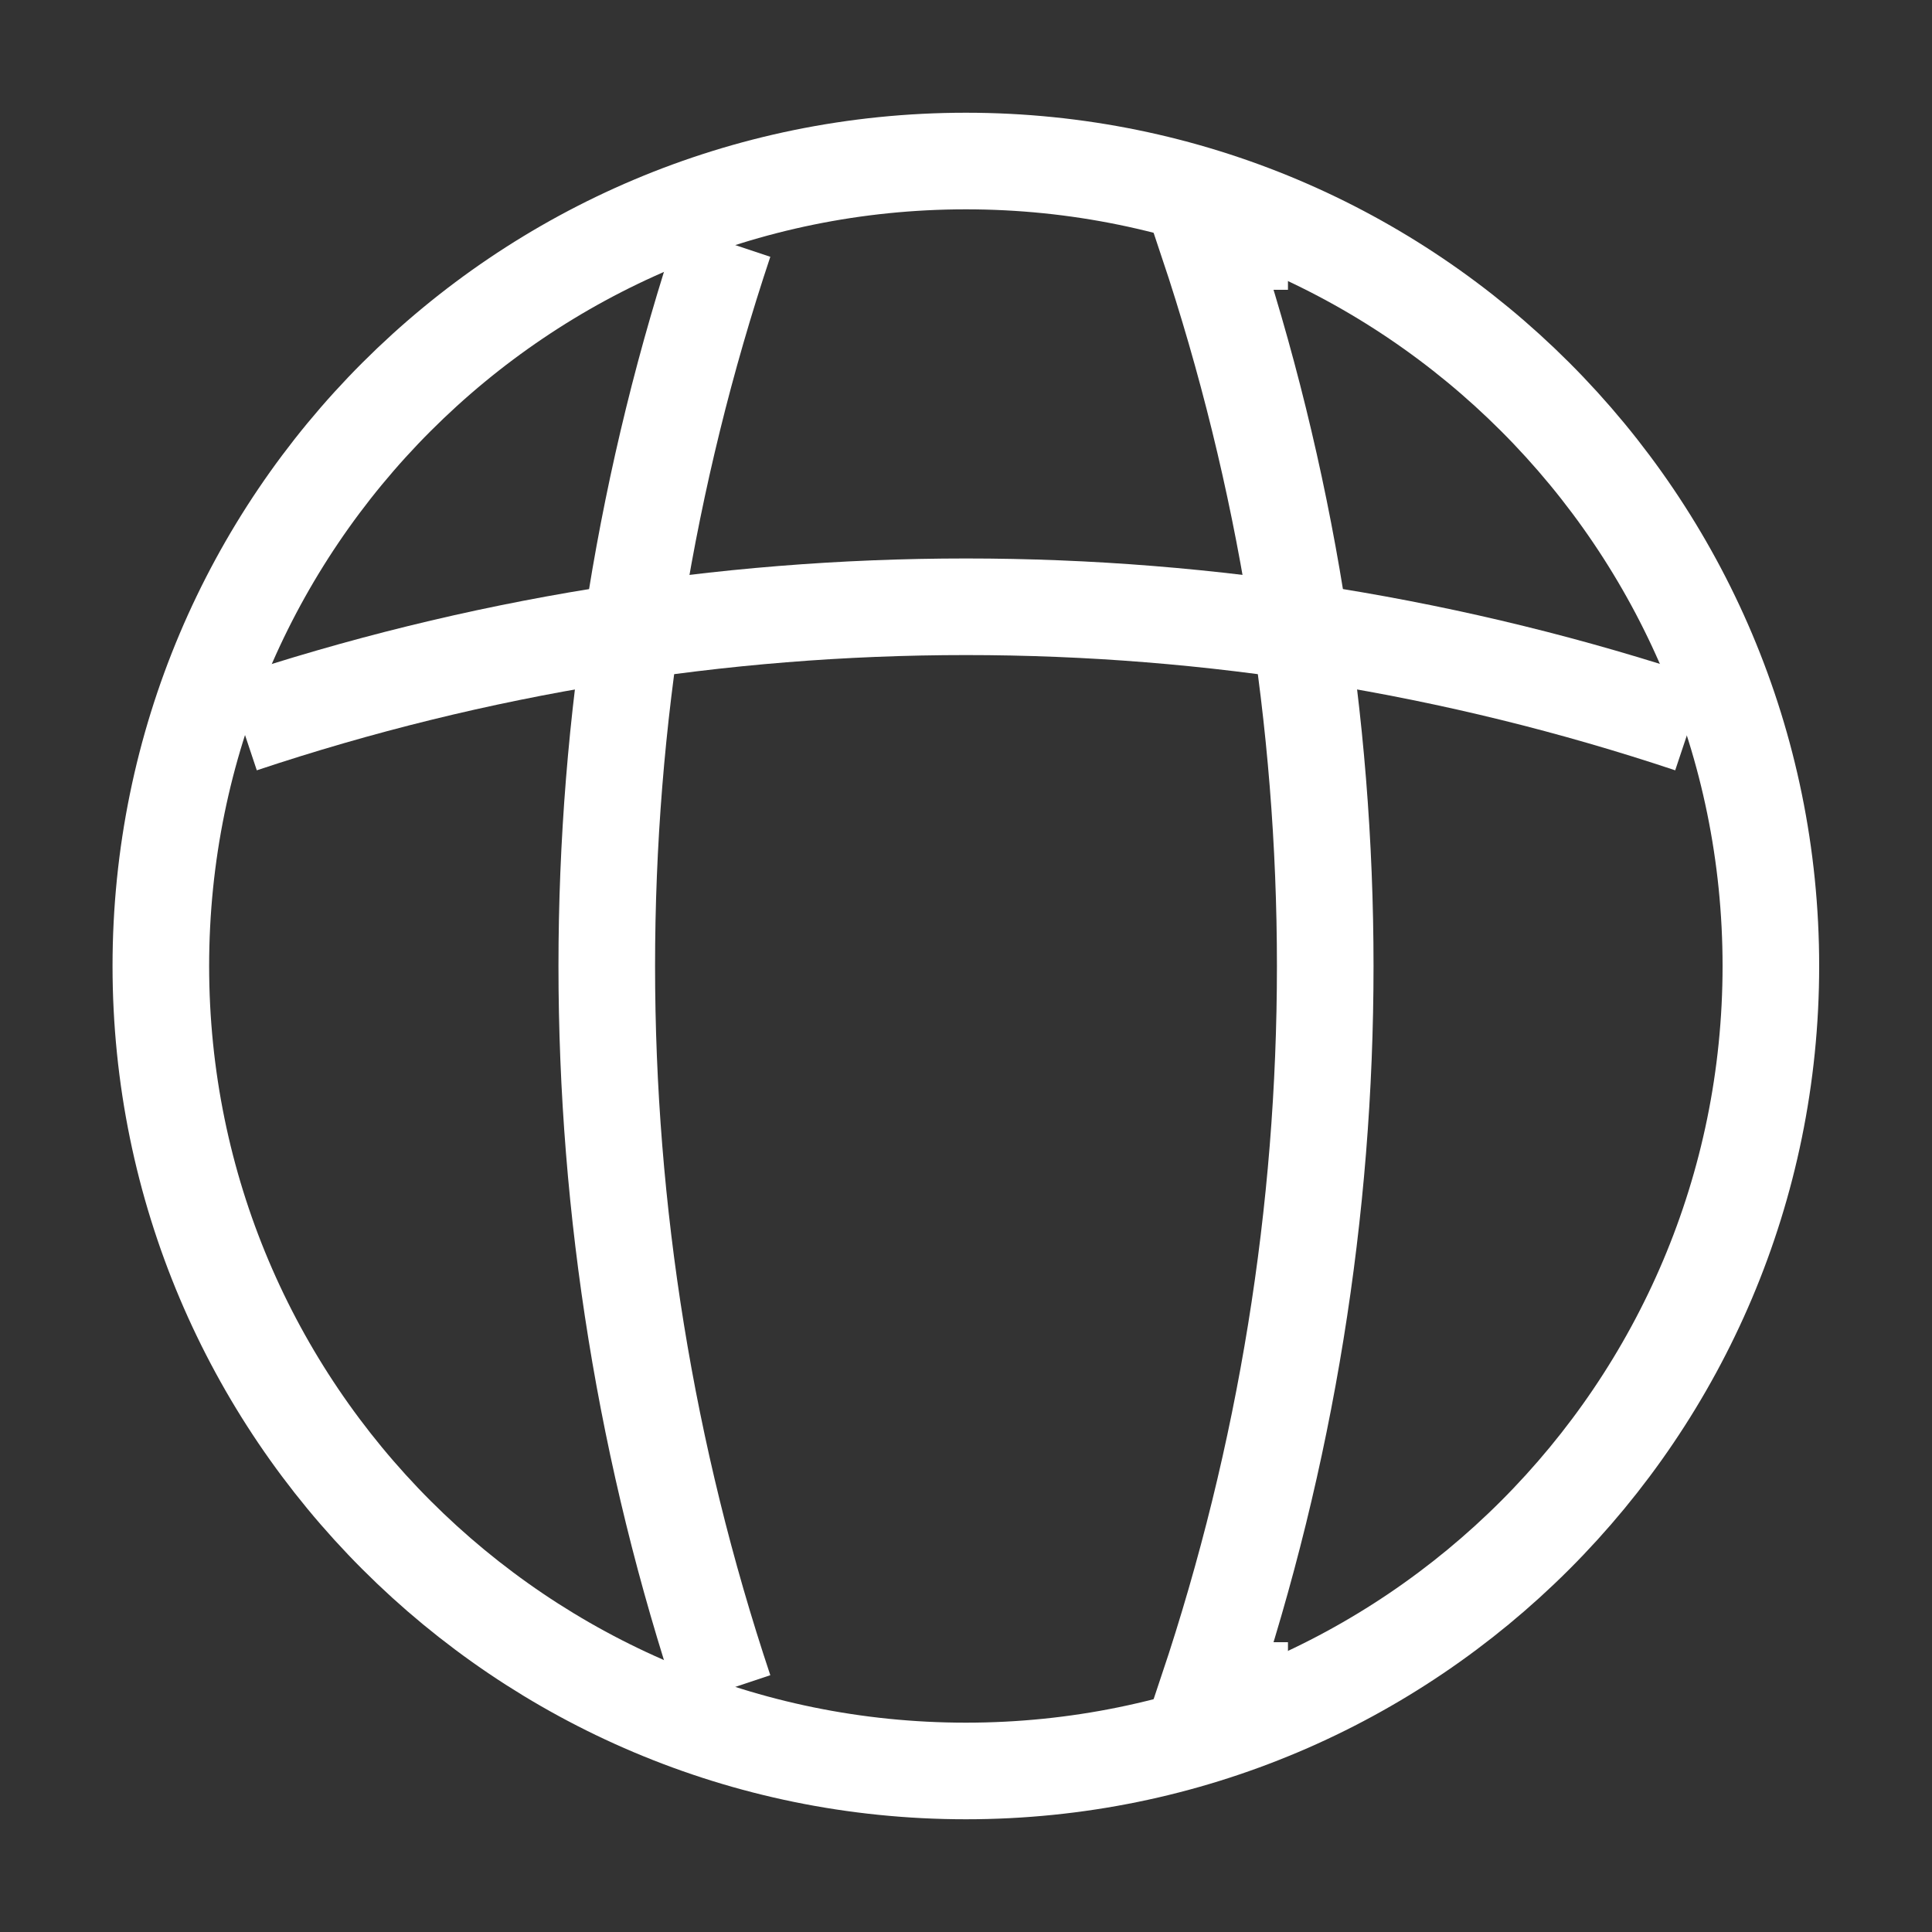
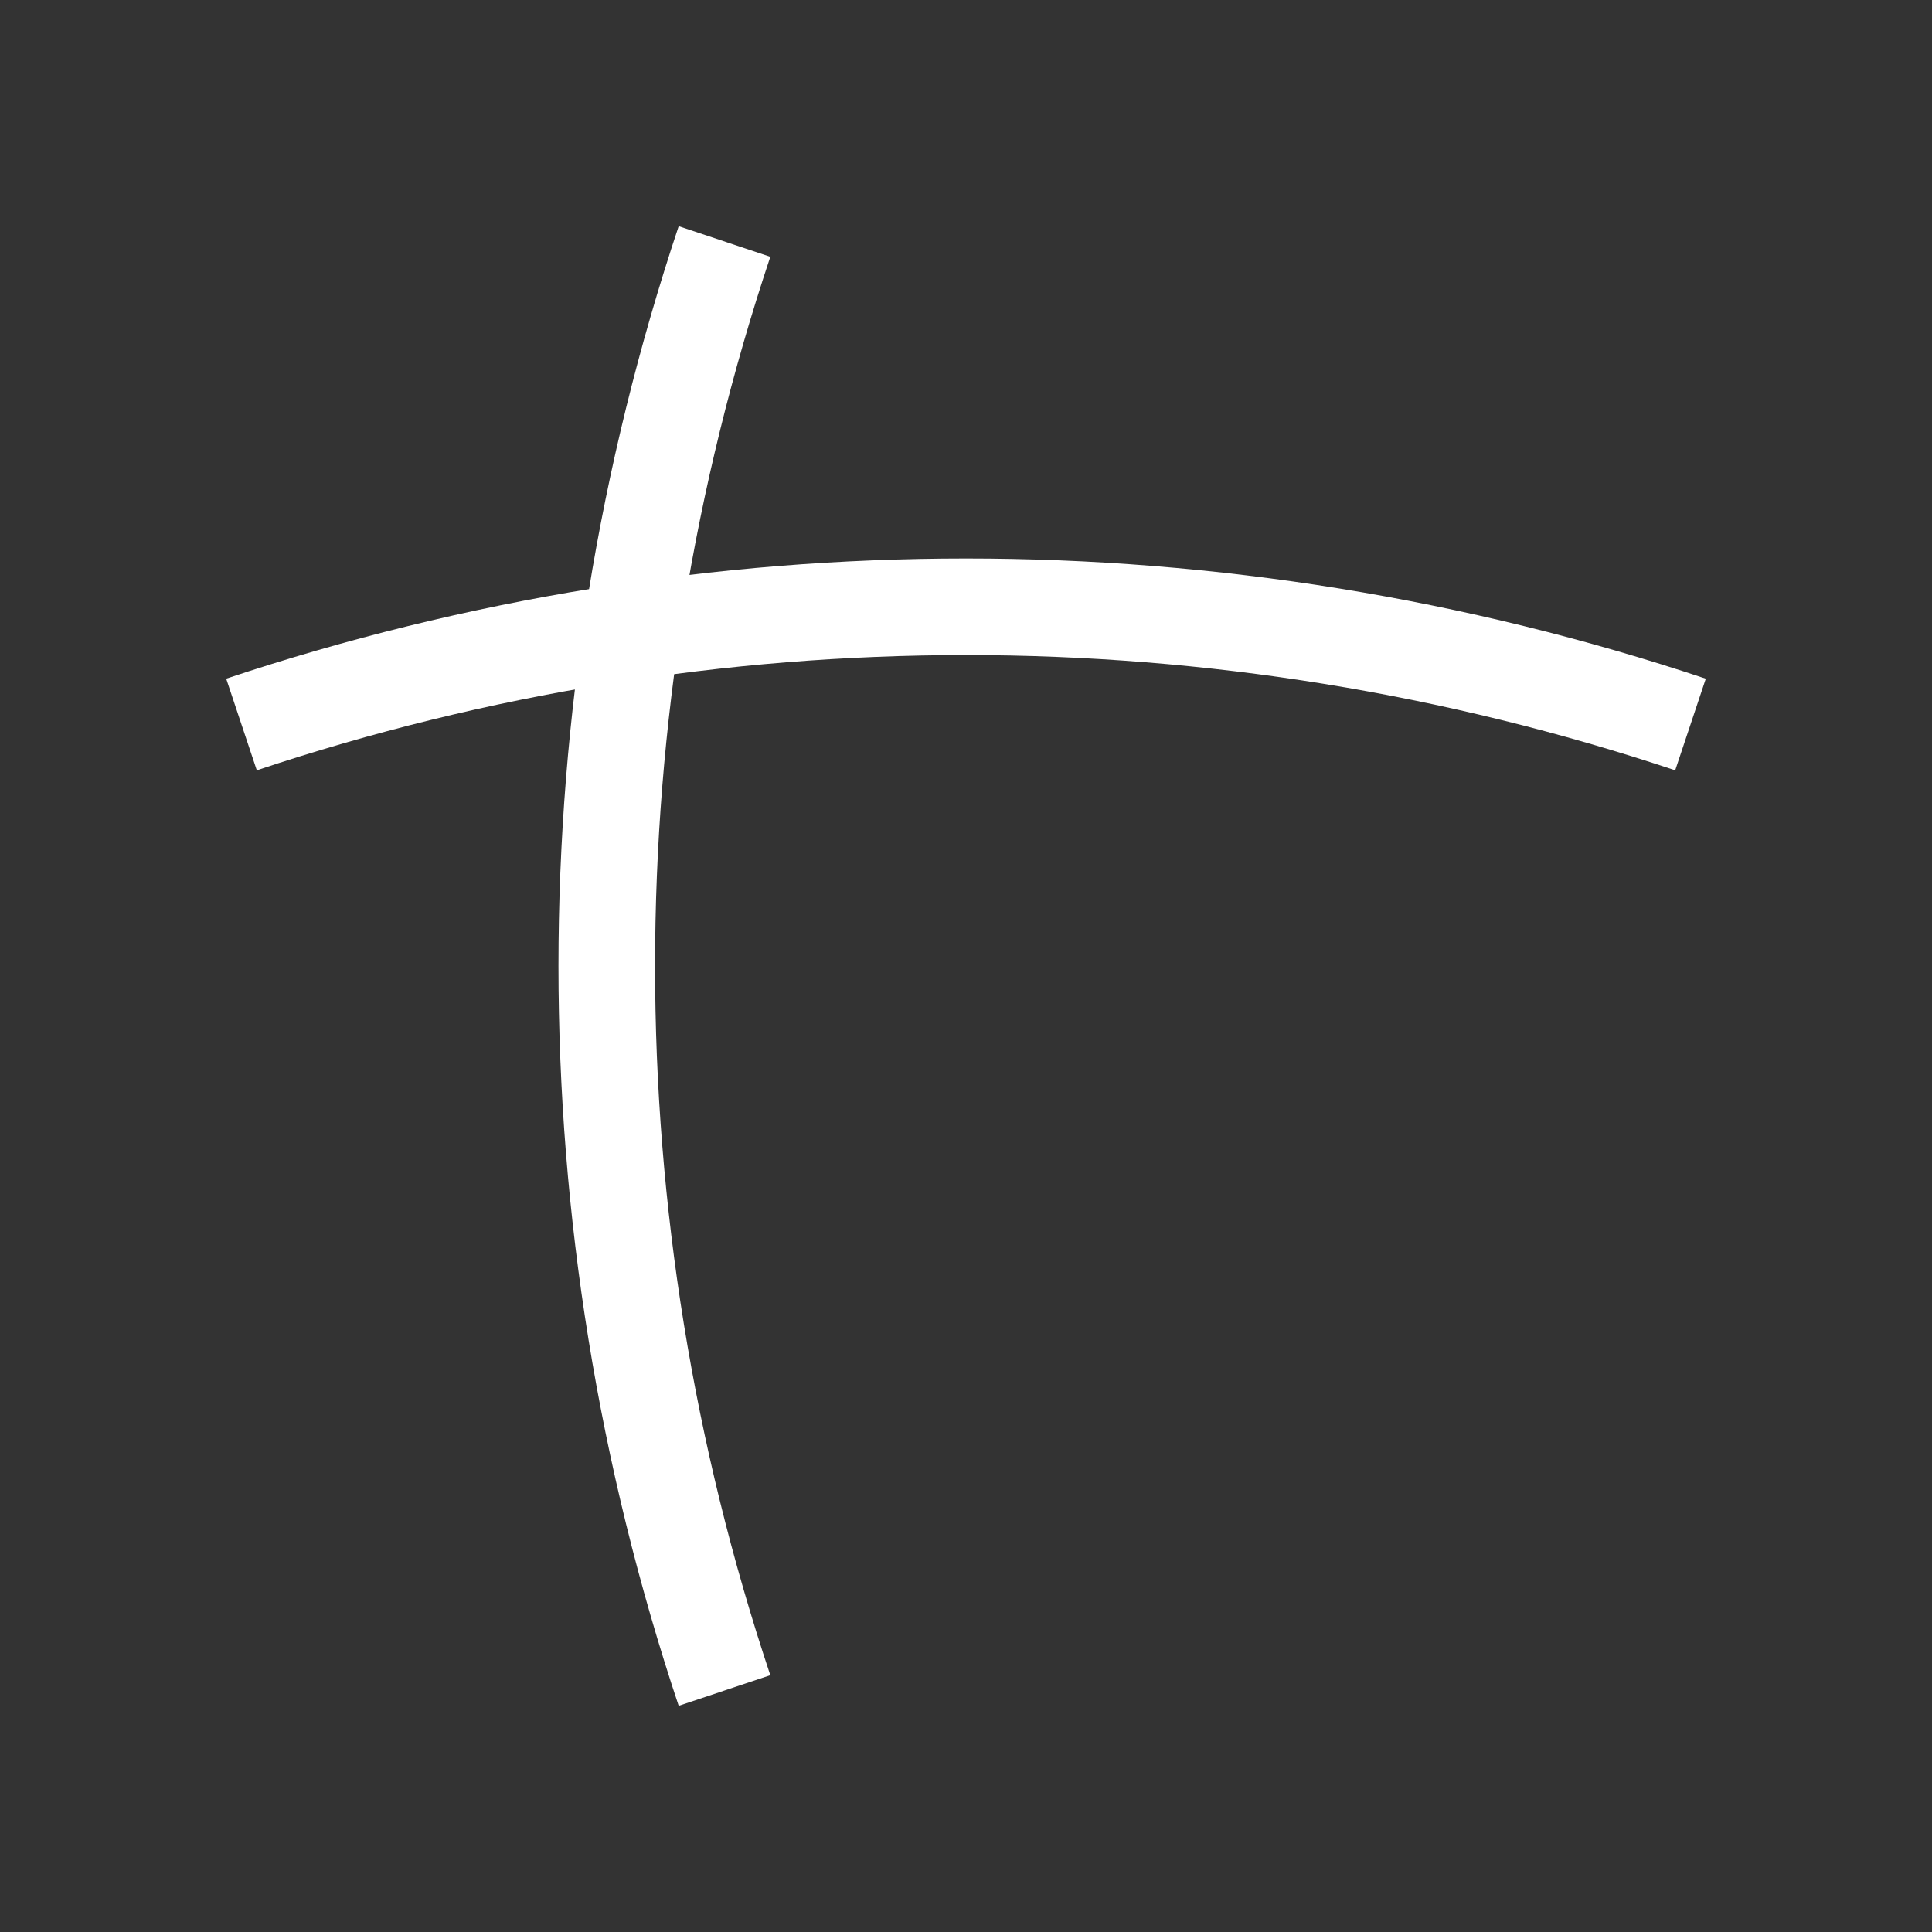
<svg xmlns="http://www.w3.org/2000/svg" width="20" height="20" viewBox="0 0 20 20" fill="none">
  <rect x="0" y="0" width="20" height="20" fill="#333333" stroke="none" />
-   <path d="M9.999 18.333C5.396 18.333 1.665 14.602 1.665 10C1.665 5.397 5.396 1.667 9.999 1.667C14.601 1.667 18.332 5.397 18.332 10C18.332 14.602 14.601 18.333 9.999 18.333Z" stroke="white" />
-   <path d="M13.333 2.5H12.5C14.125 7.367 14.125 12.633 12.5 17.5H13.333" stroke="white" />
  <path d="M7.5 2.5C5.875 7.367 5.875 12.633 7.5 17.5" stroke="white" />
  <path d="M17.5 13.333V12.5C12.633 14.125 7.367 14.125 2.5 12.5V13.333" />
  <path d="M17.5 7.5C12.633 5.875 7.367 5.875 2.5 7.5" stroke="white" />
</svg>